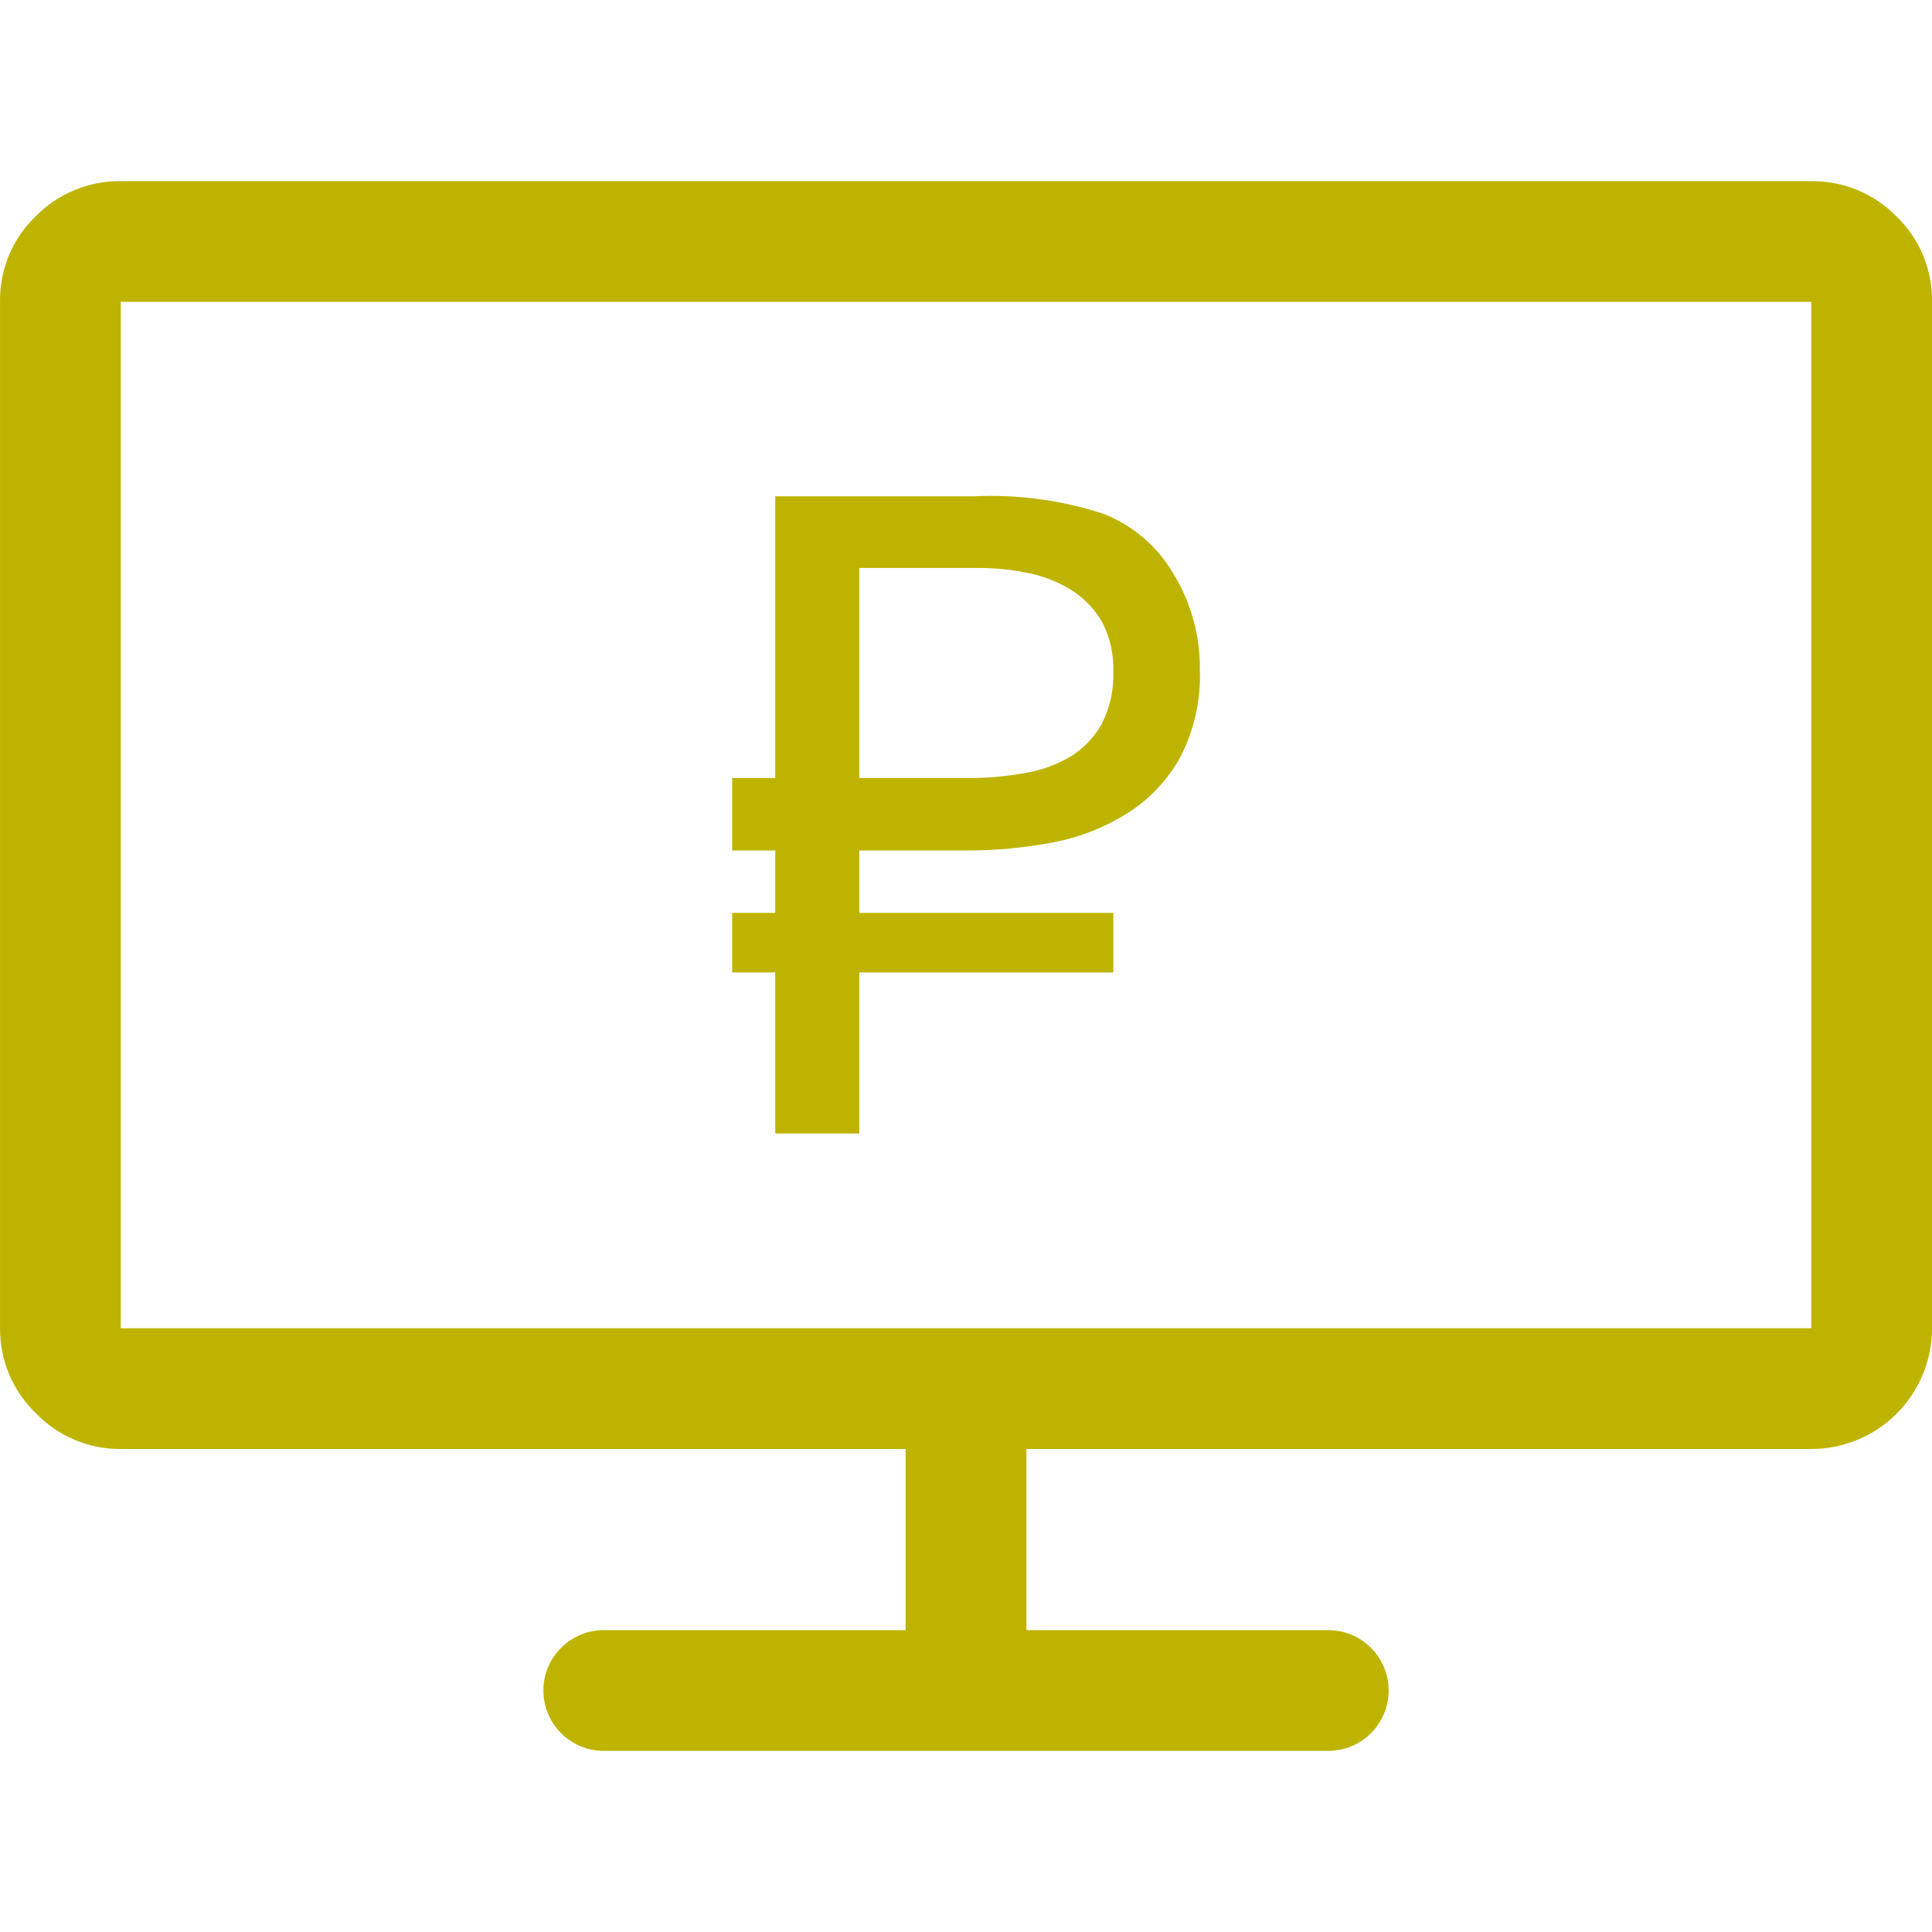
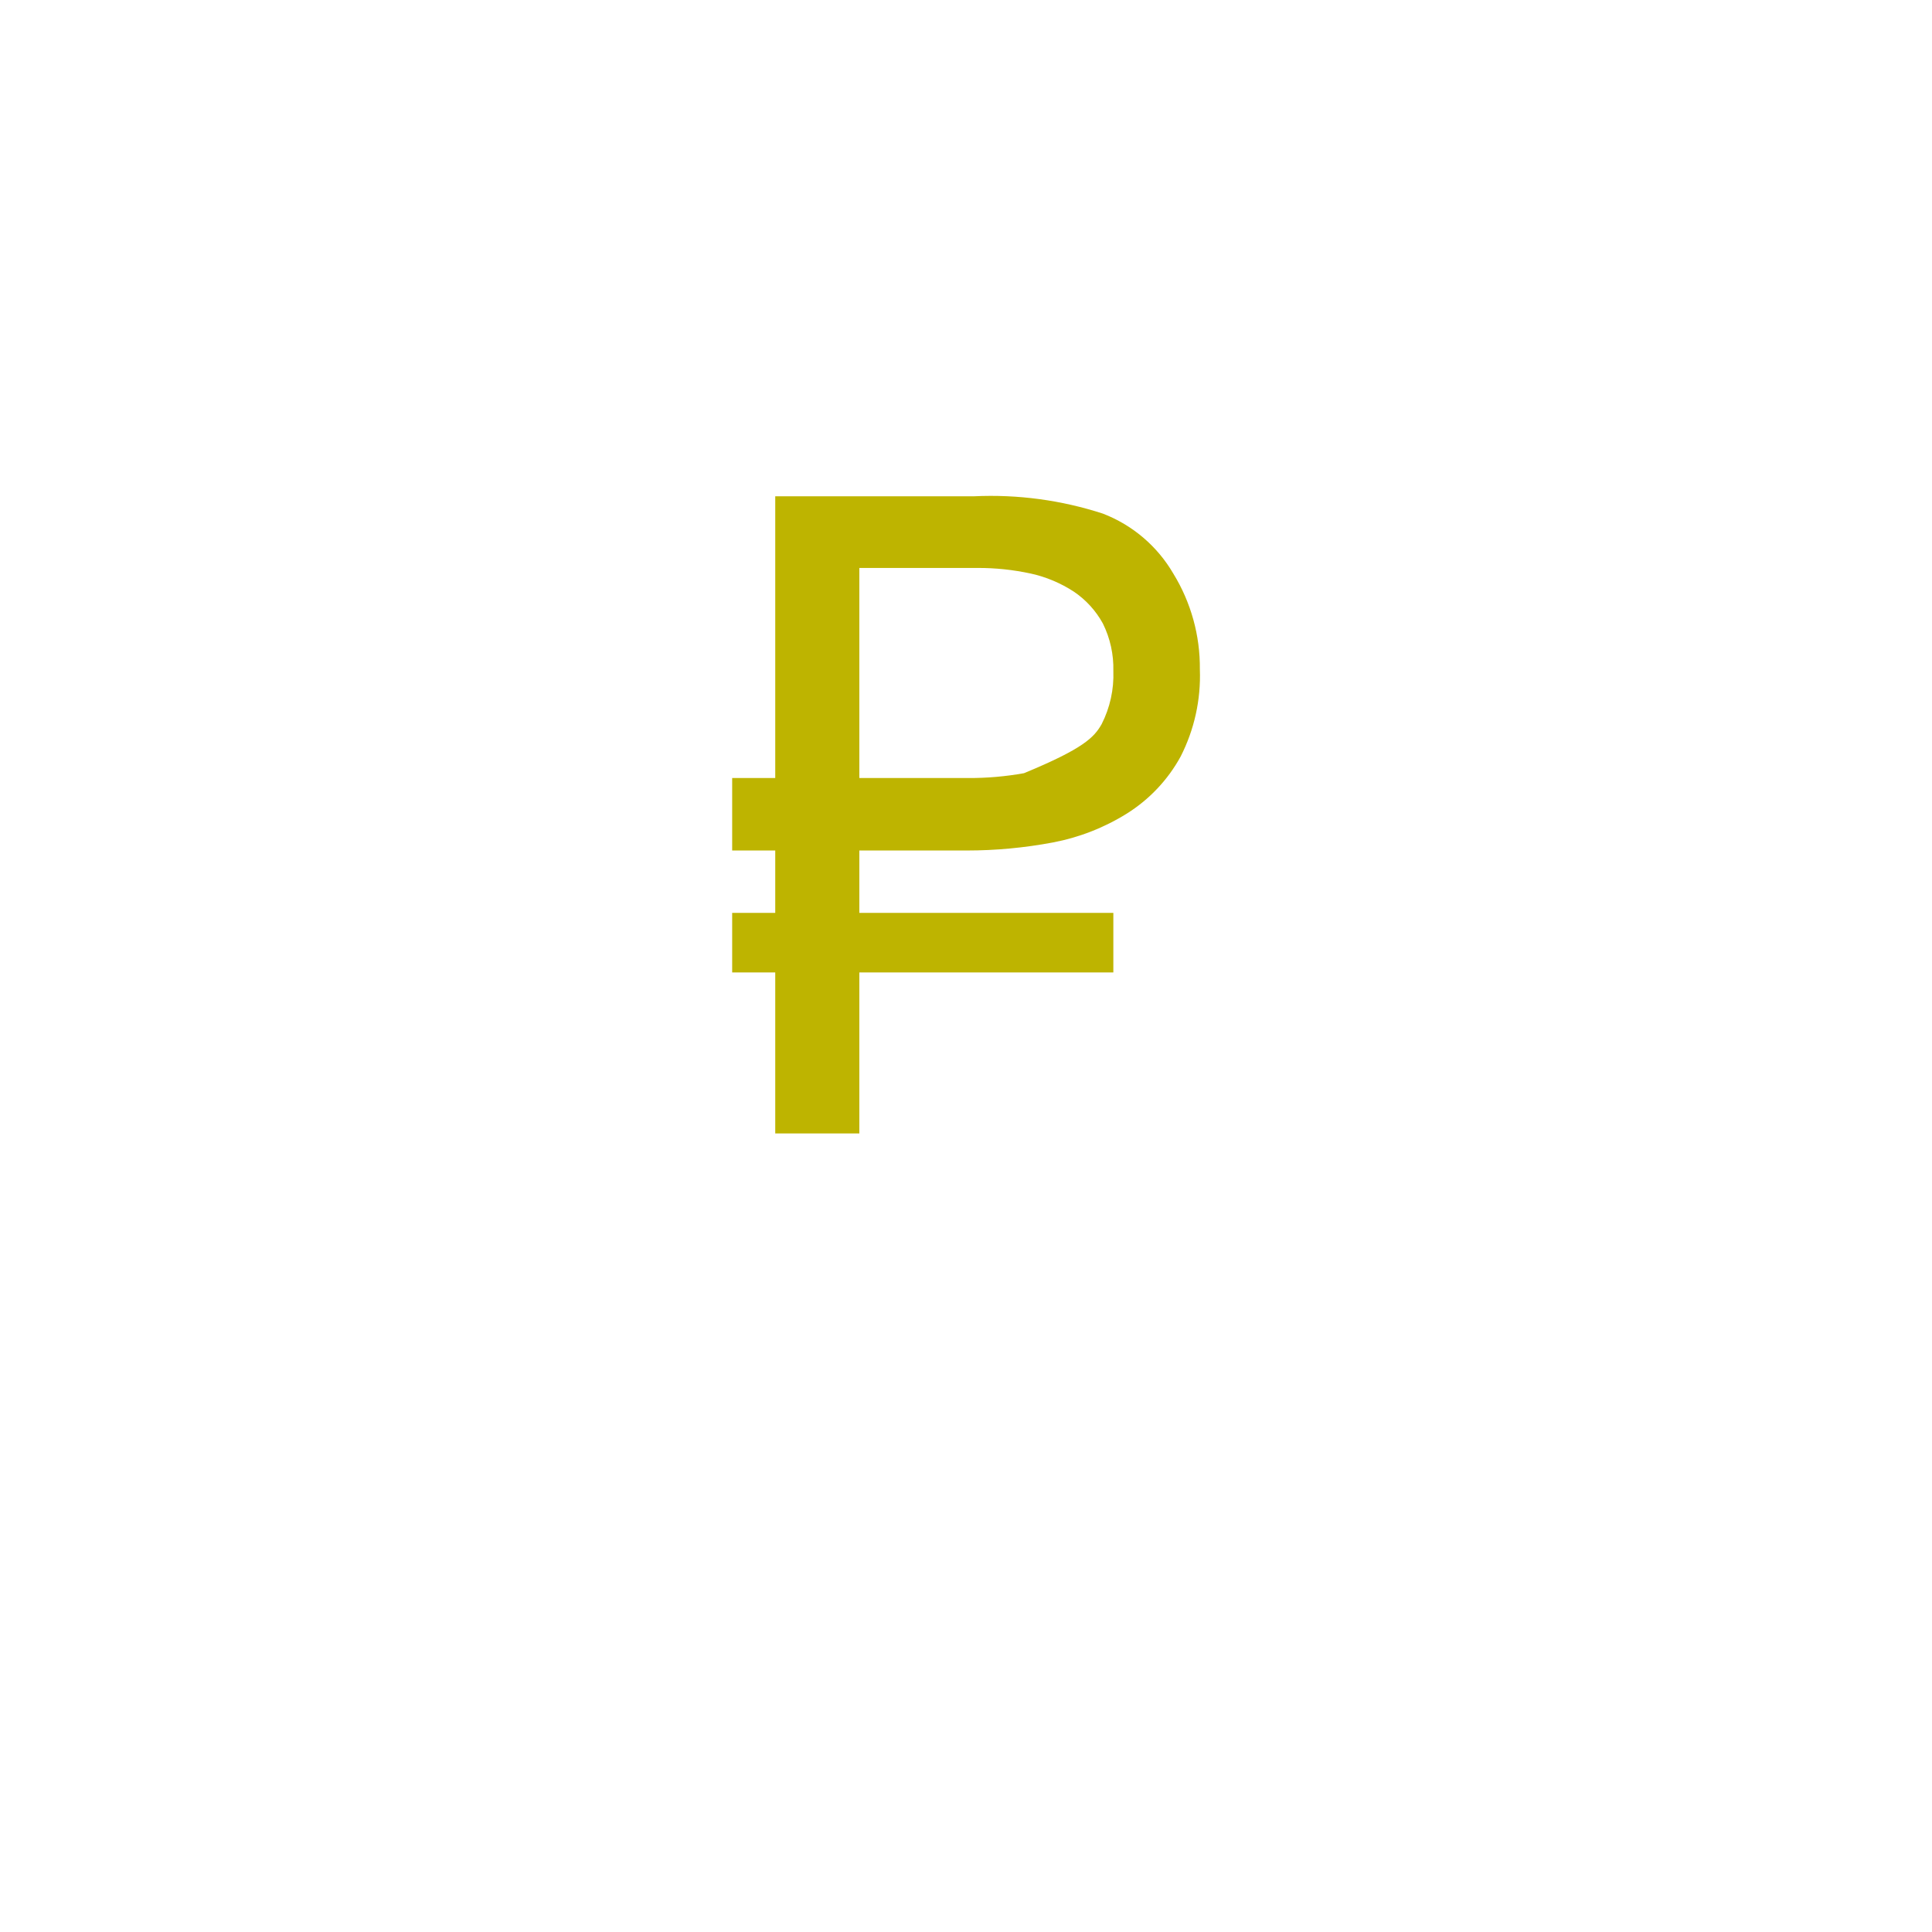
<svg xmlns="http://www.w3.org/2000/svg" width="64" height="64" viewBox="0 0 64 64" fill="none">
-   <path d="M62.814 7.16C63.197 7.526 63.5 7.967 63.704 8.456C63.908 8.945 64.009 9.471 64.001 10V44C64.001 45.061 63.579 46.078 62.829 46.829C62.079 47.579 61.061 48 60.001 48H34.001V54H44.001C44.531 54 45.04 54.211 45.415 54.586C45.79 54.961 46.001 55.47 46.001 56C46.001 56.531 45.79 57.039 45.415 57.414C45.04 57.789 44.531 58 44.001 58H20C19.47 58 18.961 57.789 18.586 57.414C18.211 57.039 18 56.531 18 56C18 55.47 18.211 54.961 18.586 54.586C18.961 54.211 19.47 54 20 54H30V48H4.001C3.476 48.004 2.955 47.9 2.472 47.696C1.988 47.492 1.551 47.192 1.187 46.813C0.809 46.45 0.508 46.013 0.304 45.529C0.1 45.045 -0.003 44.525 0.001 44V10C-0.008 9.471 0.093 8.945 0.297 8.456C0.501 7.967 0.804 7.526 1.187 7.16C1.554 6.788 1.992 6.493 2.476 6.294C2.959 6.095 3.478 5.995 4.001 6H60.001C60.523 5.995 61.042 6.095 61.525 6.294C62.009 6.493 62.447 6.788 62.814 7.16ZM60.001 10H4.001V44H60.001V10Z" fill="#BEB400" />
-   <path d="M28.467 28.174V30.24H36.881V32.214H28.467V37.547H25.681V32.214H24.254V30.24H25.681V28.174H24.254V25.773H25.681V16.44H32.267C33.712 16.372 35.158 16.567 36.534 17.014C37.515 17.392 38.338 18.092 38.867 19C39.453 19.954 39.758 21.054 39.747 22.174C39.784 23.177 39.564 24.173 39.107 25.067C38.686 25.834 38.075 26.481 37.334 26.947C36.583 27.416 35.751 27.742 34.881 27.907C33.94 28.084 32.985 28.174 32.027 28.174H28.467ZM32.081 25.773C32.697 25.776 33.313 25.722 33.921 25.613C34.461 25.529 34.981 25.343 35.454 25.067C35.886 24.801 36.244 24.429 36.494 23.987C36.77 23.443 36.904 22.837 36.881 22.227C36.895 21.682 36.776 21.142 36.534 20.654C36.302 20.231 35.973 19.87 35.574 19.6C35.139 19.316 34.655 19.112 34.147 19C33.565 18.874 32.97 18.811 32.374 18.814H28.467V25.773H32.081Z" fill="#BEB400" />
+   <path d="M28.467 28.174V30.24H36.881V32.214H28.467V37.547H25.681V32.214H24.254V30.24H25.681V28.174H24.254V25.773H25.681V16.44H32.267C33.712 16.372 35.158 16.567 36.534 17.014C37.515 17.392 38.338 18.092 38.867 19C39.453 19.954 39.758 21.054 39.747 22.174C39.784 23.177 39.564 24.173 39.107 25.067C38.686 25.834 38.075 26.481 37.334 26.947C36.583 27.416 35.751 27.742 34.881 27.907C33.94 28.084 32.985 28.174 32.027 28.174H28.467ZM32.081 25.773C32.697 25.776 33.313 25.722 33.921 25.613C35.886 24.801 36.244 24.429 36.494 23.987C36.77 23.443 36.904 22.837 36.881 22.227C36.895 21.682 36.776 21.142 36.534 20.654C36.302 20.231 35.973 19.87 35.574 19.6C35.139 19.316 34.655 19.112 34.147 19C33.565 18.874 32.97 18.811 32.374 18.814H28.467V25.773H32.081Z" fill="#BEB400" />
</svg>